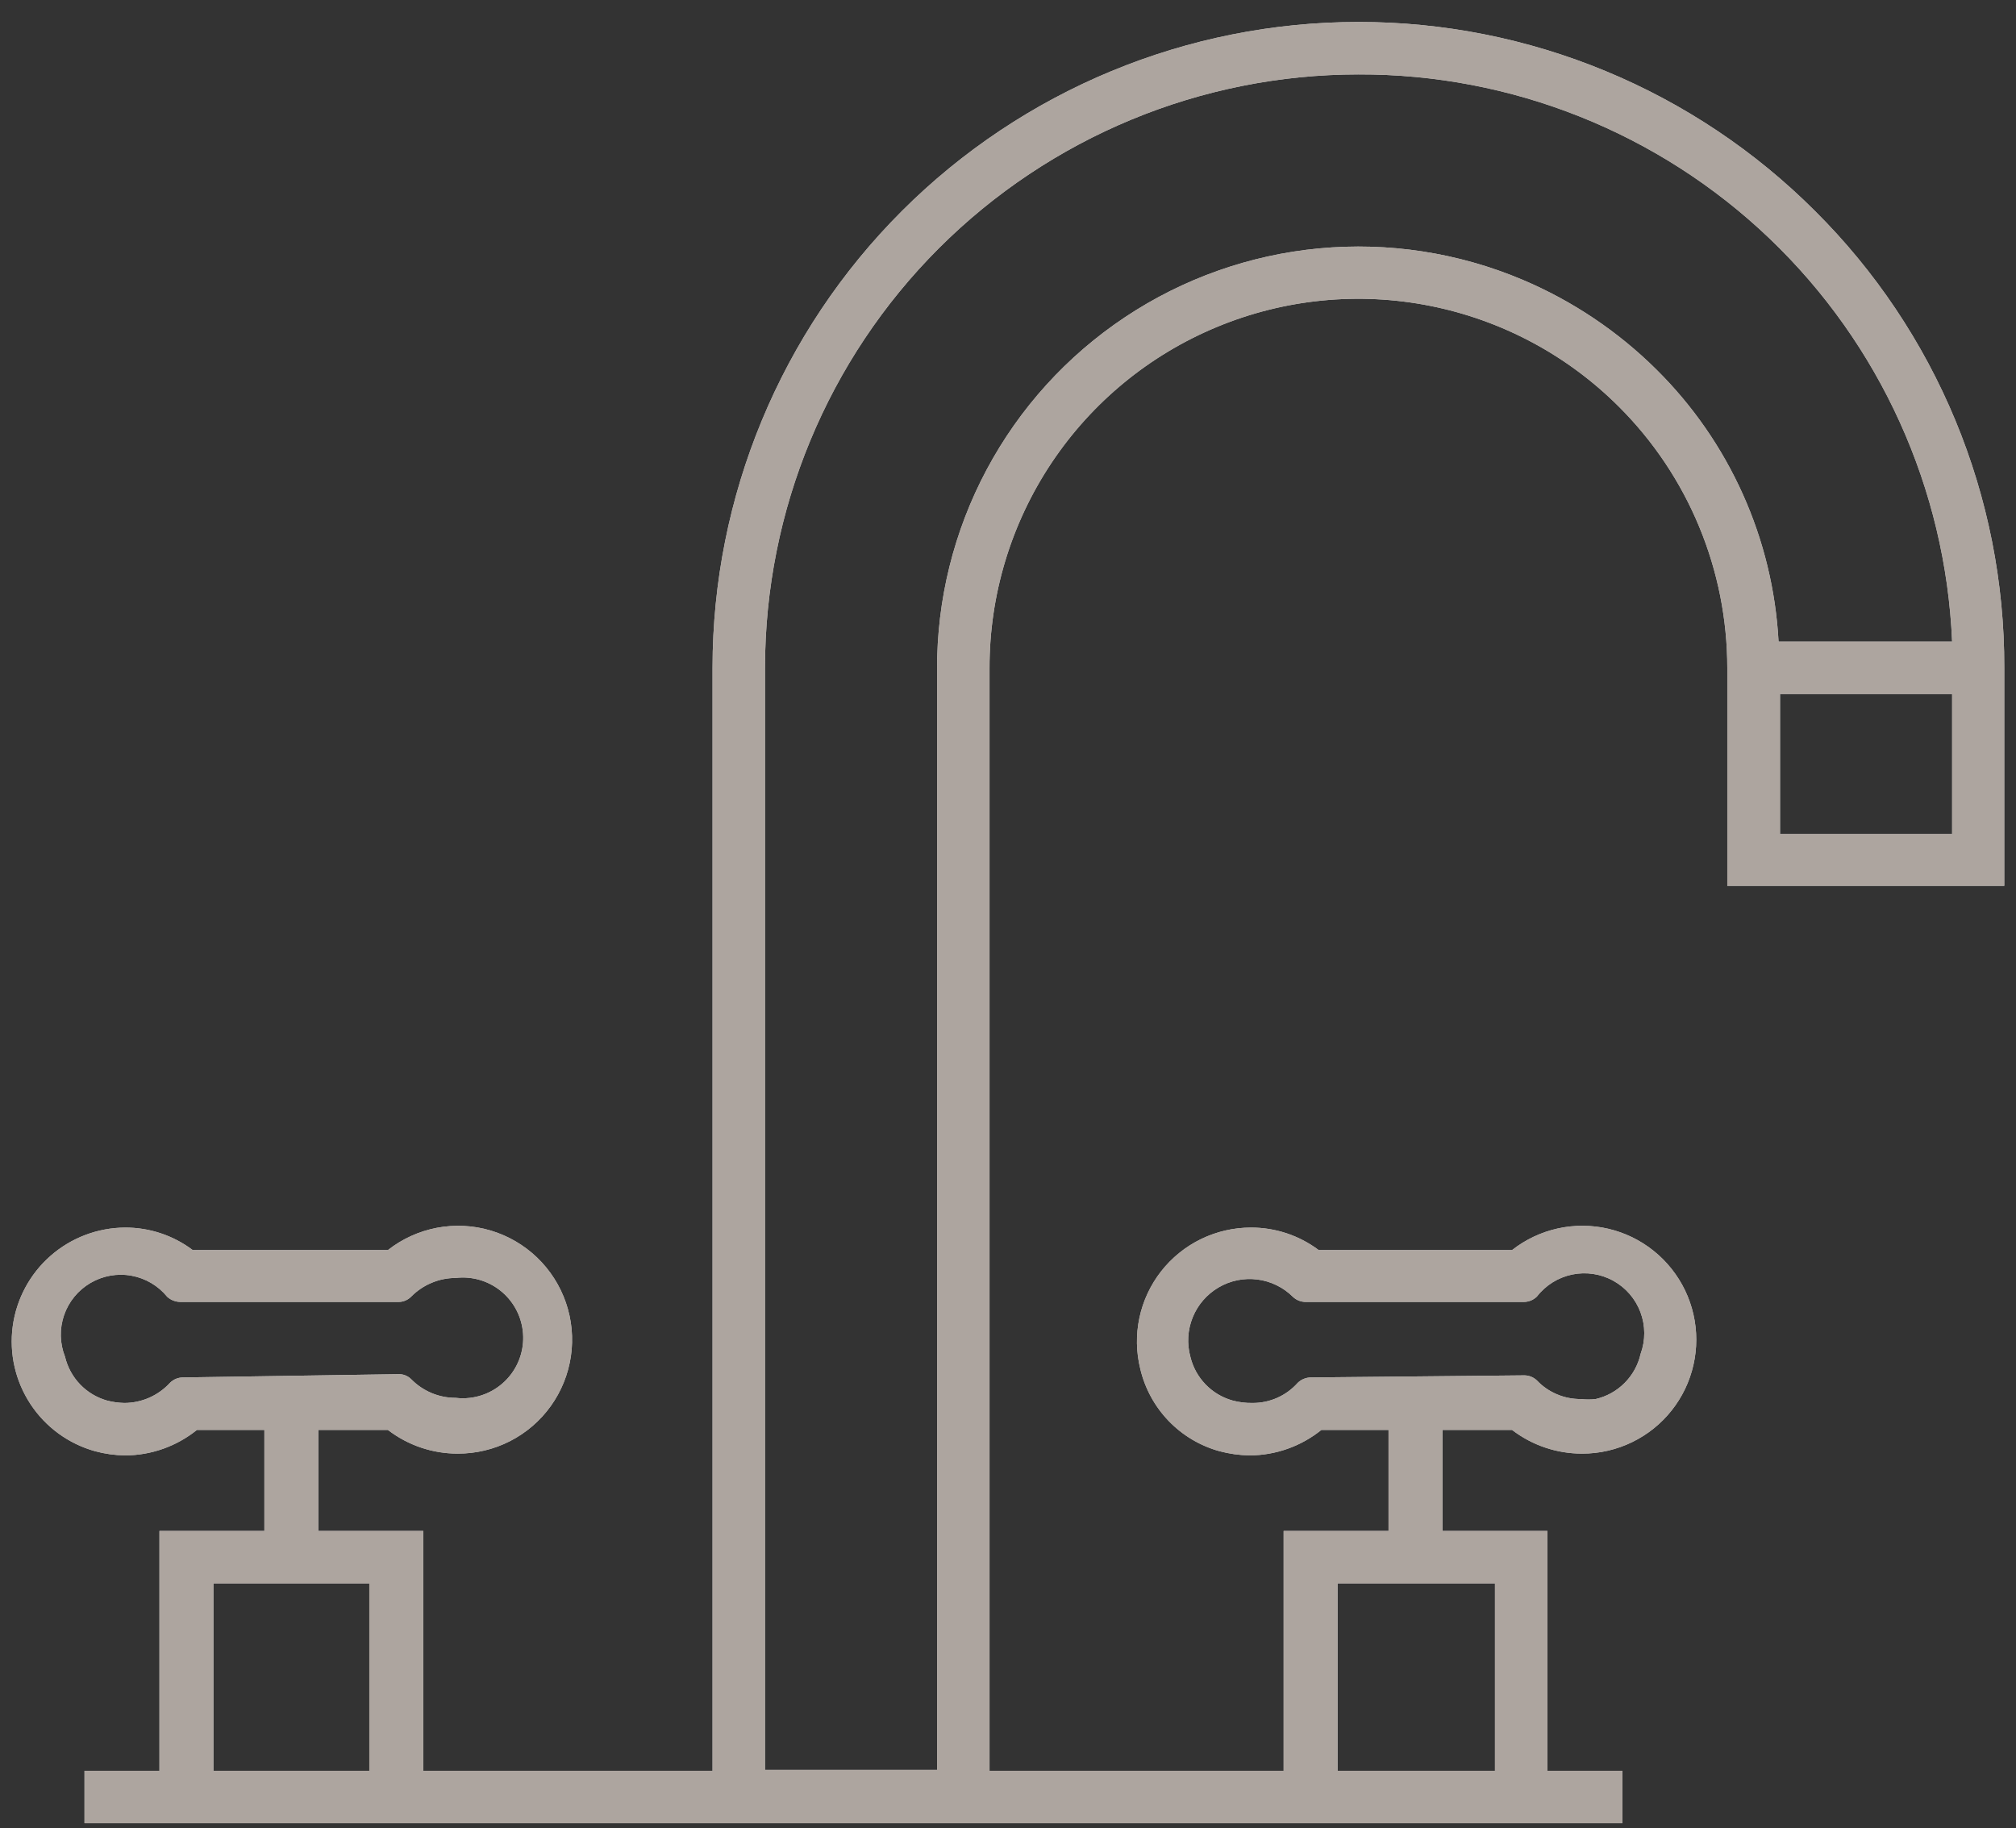
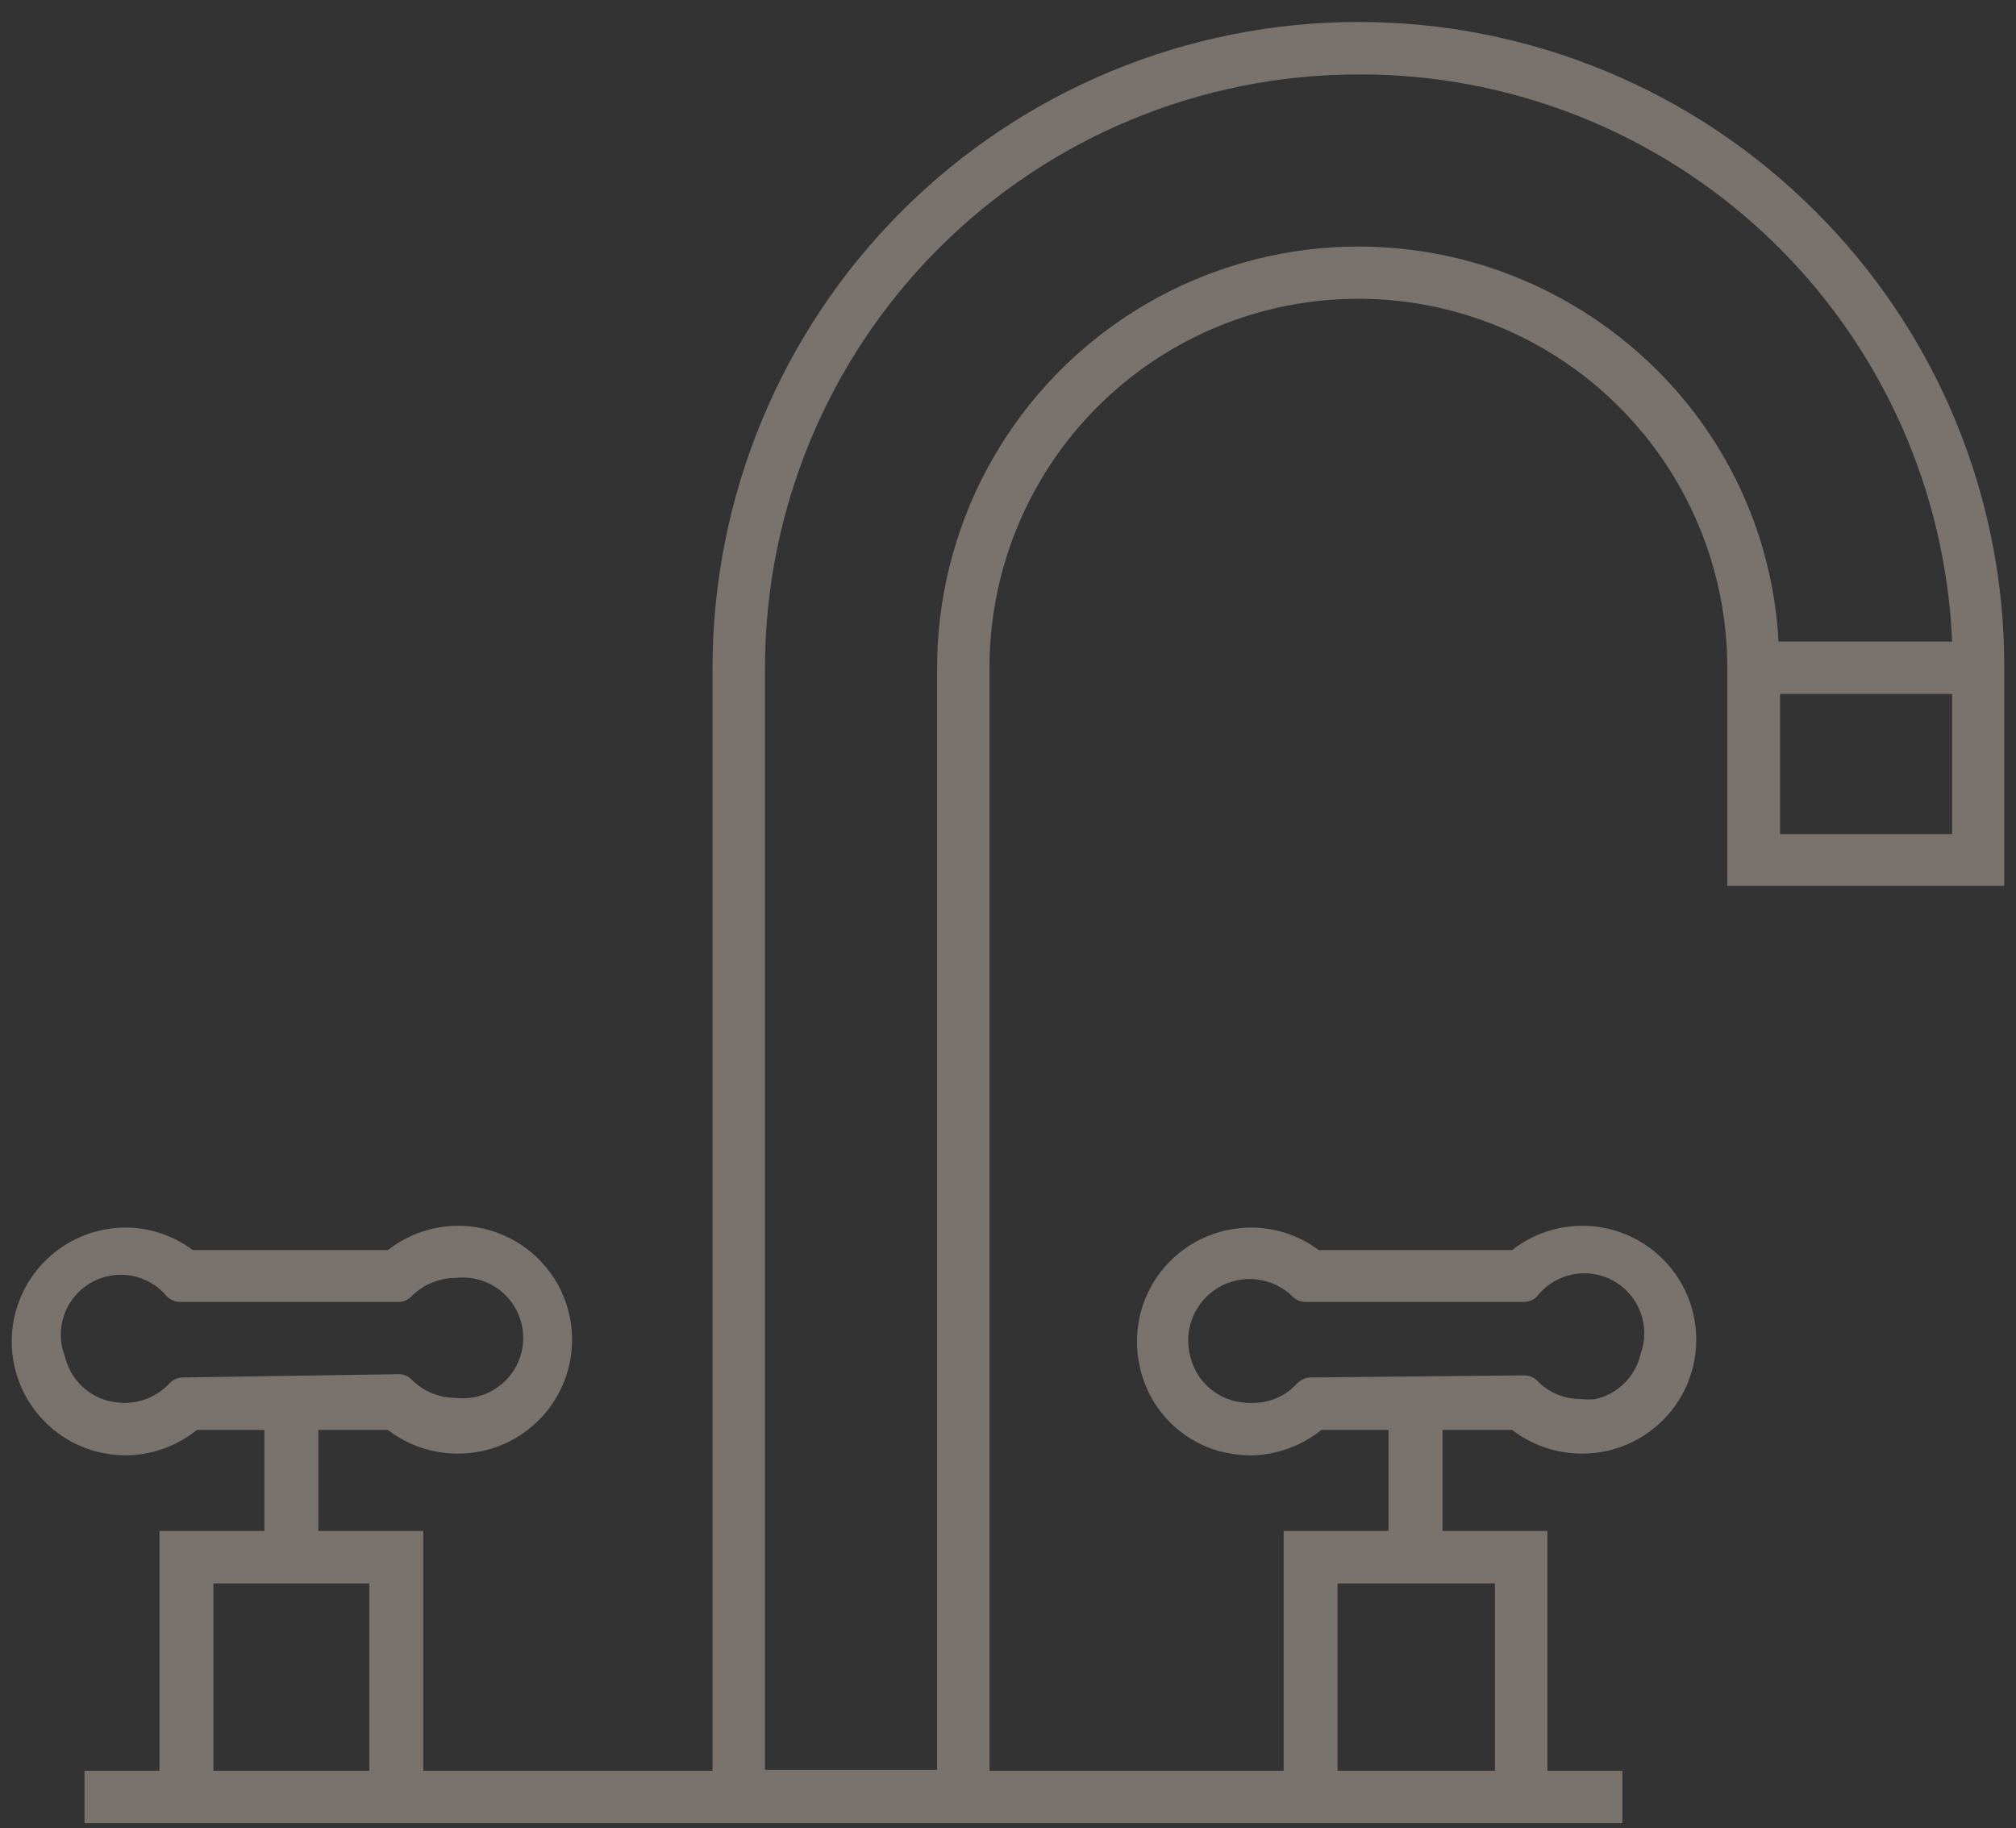
<svg xmlns="http://www.w3.org/2000/svg" width="86" height="78" viewBox="0 0 86 78" fill="none">
  <rect x="0" y="0" width="86" height="78" fill="#333333" stroke="none" />
-   <path d="M77.431 9.006C74.874 6.447 71.838 4.417 68.496 3.033C65.154 1.648 61.572 0.936 57.955 0.937C50.648 0.937 43.64 3.839 38.472 9.004C33.305 14.169 30.4 21.176 30.396 28.483V75.543H18.056V65.312H13.58V61.002H16.547C17.401 61.659 18.449 62.015 19.526 62.013C20.302 62.016 21.066 61.833 21.757 61.481C22.447 61.128 23.043 60.615 23.495 59.985C23.947 59.355 24.241 58.626 24.354 57.859C24.466 57.092 24.394 56.309 24.142 55.576C23.89 54.843 23.467 54.18 22.907 53.644C22.347 53.108 21.667 52.713 20.924 52.493C20.181 52.273 19.395 52.235 18.634 52.38C17.872 52.526 17.157 52.851 16.547 53.33H8.222C7.39 52.702 6.374 52.365 5.332 52.37C4.16 52.377 3.029 52.807 2.149 53.582C1.269 54.356 0.699 55.422 0.543 56.584C0.387 57.746 0.657 58.925 1.302 59.904C1.947 60.883 2.924 61.595 4.053 61.91C4.47 62.023 4.9 62.083 5.332 62.089C6.449 62.087 7.531 61.703 8.401 61.002H11.278V65.312H6.802V75.543H3.605V77.78H69.208V75.543H66.011V65.312H61.535V61.002H64.502C65.357 61.658 66.404 62.013 67.482 62.013C67.861 62.015 68.238 61.972 68.607 61.885C69.315 61.719 69.977 61.397 70.544 60.942C71.112 60.486 71.569 59.909 71.884 59.253C72.198 58.597 72.361 57.879 72.361 57.152C72.361 56.424 72.198 55.706 71.883 55.05C71.568 54.395 71.11 53.818 70.543 53.363C69.976 52.907 69.314 52.585 68.605 52.42C67.897 52.255 67.16 52.251 66.45 52.408C65.74 52.566 65.074 52.881 64.502 53.33H56.254C55.42 52.704 54.406 52.367 53.364 52.37C52.625 52.37 51.896 52.538 51.232 52.861C50.568 53.185 49.986 53.655 49.531 54.237C49.076 54.819 48.76 55.497 48.606 56.219C48.453 56.942 48.466 57.69 48.645 58.407C48.843 59.239 49.26 60.004 49.854 60.62C50.448 61.236 51.196 61.682 52.021 61.91C52.438 62.021 52.868 62.081 53.3 62.089C54.416 62.087 55.499 61.703 56.369 61.002H59.233V65.312H54.758V75.543H42.212V28.495C42.209 25.382 43.129 22.338 44.856 19.748C46.583 17.158 49.04 15.139 51.916 13.947C54.791 12.754 57.956 12.441 61.009 13.049C64.062 13.656 66.867 15.155 69.067 17.357C70.531 18.819 71.692 20.555 72.484 22.467C73.276 24.378 73.684 26.426 73.684 28.495V37.792H85.5V28.483C85.509 24.864 84.8 21.28 83.415 17.937C82.03 14.594 79.996 11.558 77.431 9.006ZM7.825 58.764C7.719 58.762 7.613 58.78 7.514 58.82C7.415 58.86 7.325 58.919 7.25 58.995C7.003 59.264 6.702 59.479 6.368 59.627C6.033 59.774 5.672 59.851 5.306 59.852C5.056 59.847 4.807 59.813 4.564 59.749C4.127 59.625 3.73 59.387 3.416 59.059C3.101 58.731 2.88 58.324 2.774 57.882C2.549 57.314 2.535 56.685 2.733 56.107C2.932 55.53 3.331 55.043 3.858 54.734C4.385 54.425 5.005 54.314 5.606 54.423C6.207 54.531 6.749 54.851 7.135 55.325C7.289 55.464 7.49 55.541 7.697 55.542H16.982C17.086 55.545 17.19 55.526 17.287 55.486C17.384 55.446 17.472 55.387 17.544 55.312C17.792 55.062 18.087 54.862 18.412 54.727C18.736 54.59 19.085 54.52 19.437 54.519C20.115 54.438 20.798 54.629 21.335 55.051C21.872 55.473 22.22 56.091 22.301 56.77C22.383 57.448 22.191 58.131 21.769 58.668C21.347 59.205 20.729 59.553 20.051 59.634C19.847 59.659 19.641 59.659 19.437 59.634C19.084 59.635 18.736 59.565 18.411 59.429C18.086 59.292 17.791 59.093 17.544 58.841C17.471 58.768 17.383 58.71 17.286 58.673C17.189 58.635 17.085 58.619 16.982 58.624L7.825 58.764ZM9.104 67.55H15.754V75.543H9.104V67.55ZM55.947 58.764C55.838 58.761 55.73 58.78 55.629 58.82C55.528 58.859 55.436 58.919 55.358 58.995C55.116 59.267 54.819 59.484 54.486 59.632C54.153 59.78 53.792 59.855 53.428 59.852C53.143 59.857 52.859 59.823 52.584 59.749C52.144 59.627 51.745 59.39 51.428 59.061C51.11 58.733 50.887 58.326 50.78 57.882C50.627 57.325 50.662 56.733 50.88 56.198C51.097 55.663 51.486 55.215 51.984 54.923C52.483 54.631 53.064 54.512 53.637 54.585C54.211 54.658 54.744 54.918 55.154 55.325C55.302 55.466 55.499 55.544 55.704 55.542H65.001C65.105 55.542 65.208 55.522 65.305 55.483C65.401 55.443 65.489 55.385 65.563 55.312C65.937 54.83 66.471 54.497 67.068 54.373C67.665 54.25 68.287 54.344 68.821 54.639C69.355 54.934 69.766 55.41 69.98 55.981C70.194 56.552 70.197 57.181 69.988 57.754C69.882 58.224 69.647 58.654 69.307 58.996C68.968 59.338 68.539 59.577 68.07 59.685C67.862 59.71 67.651 59.71 67.443 59.685C67.092 59.689 66.744 59.621 66.421 59.484C66.097 59.348 65.805 59.147 65.563 58.892C65.489 58.821 65.4 58.764 65.304 58.727C65.207 58.69 65.104 58.672 65.001 58.675L55.947 58.764ZM57.059 67.55H63.773V75.543H57.059V67.55ZM70.666 15.771C69.022 14.139 67.082 12.837 64.95 11.935C62.211 10.778 59.229 10.319 56.27 10.597C53.31 10.876 50.466 11.884 47.992 13.531C45.517 15.178 43.49 17.413 42.09 20.035C40.691 22.658 39.964 25.587 39.974 28.559V75.504H32.634V28.483C32.638 21.771 35.305 15.336 40.05 10.591C44.796 5.846 51.231 3.178 57.942 3.175C64.472 3.152 70.758 5.659 75.481 10.17C80.204 14.681 82.997 20.845 83.275 27.37H75.871C75.636 22.992 73.78 18.857 70.666 15.771ZM75.934 35.58V29.608H83.275V35.58H75.934Z" fill="white" />
  <path d="M77.431 9.006C74.874 6.447 71.838 4.417 68.496 3.033C65.154 1.648 61.572 0.936 57.955 0.937C50.648 0.937 43.64 3.839 38.472 9.004C33.305 14.169 30.4 21.176 30.396 28.483V75.543H18.056V65.312H13.58V61.002H16.547C17.401 61.659 18.449 62.015 19.526 62.013C20.302 62.016 21.066 61.833 21.757 61.481C22.447 61.128 23.043 60.615 23.495 59.985C23.947 59.355 24.241 58.626 24.354 57.859C24.466 57.092 24.394 56.309 24.142 55.576C23.89 54.843 23.467 54.18 22.907 53.644C22.347 53.108 21.667 52.713 20.924 52.493C20.181 52.273 19.395 52.235 18.634 52.38C17.872 52.526 17.157 52.851 16.547 53.33H8.222C7.39 52.702 6.374 52.365 5.332 52.37C4.16 52.377 3.029 52.807 2.149 53.582C1.269 54.356 0.699 55.422 0.543 56.584C0.387 57.746 0.657 58.925 1.302 59.904C1.947 60.883 2.924 61.595 4.053 61.91C4.47 62.023 4.9 62.083 5.332 62.089C6.449 62.087 7.531 61.703 8.401 61.002H11.278V65.312H6.802V75.543H3.605V77.78H69.208V75.543H66.011V65.312H61.535V61.002H64.502C65.357 61.658 66.404 62.013 67.482 62.013C67.861 62.015 68.238 61.972 68.607 61.885C69.315 61.719 69.977 61.397 70.544 60.942C71.112 60.486 71.569 59.909 71.884 59.253C72.198 58.597 72.361 57.879 72.361 57.152C72.361 56.424 72.198 55.706 71.883 55.05C71.568 54.395 71.11 53.818 70.543 53.363C69.976 52.907 69.314 52.585 68.605 52.42C67.897 52.255 67.16 52.251 66.45 52.408C65.74 52.566 65.074 52.881 64.502 53.33H56.254C55.42 52.704 54.406 52.367 53.364 52.37C52.625 52.37 51.896 52.538 51.232 52.861C50.568 53.185 49.986 53.655 49.531 54.237C49.076 54.819 48.76 55.497 48.606 56.219C48.453 56.942 48.466 57.69 48.645 58.407C48.843 59.239 49.26 60.004 49.854 60.62C50.448 61.236 51.196 61.682 52.021 61.91C52.438 62.021 52.868 62.081 53.3 62.089C54.416 62.087 55.499 61.703 56.369 61.002H59.233V65.312H54.758V75.543H42.212V28.495C42.209 25.382 43.129 22.338 44.856 19.748C46.583 17.158 49.04 15.139 51.916 13.947C54.791 12.754 57.956 12.441 61.009 13.049C64.062 13.656 66.867 15.155 69.067 17.357C70.531 18.819 71.692 20.555 72.484 22.467C73.276 24.378 73.684 26.426 73.684 28.495V37.792H85.5V28.483C85.509 24.864 84.8 21.28 83.415 17.937C82.03 14.594 79.996 11.558 77.431 9.006ZM7.825 58.764C7.719 58.762 7.613 58.78 7.514 58.82C7.415 58.86 7.325 58.919 7.25 58.995C7.003 59.264 6.702 59.479 6.368 59.627C6.033 59.774 5.672 59.851 5.306 59.852C5.056 59.847 4.807 59.813 4.564 59.749C4.127 59.625 3.73 59.387 3.416 59.059C3.101 58.731 2.88 58.324 2.774 57.882C2.549 57.314 2.535 56.685 2.733 56.107C2.932 55.53 3.331 55.043 3.858 54.734C4.385 54.425 5.005 54.314 5.606 54.423C6.207 54.531 6.749 54.851 7.135 55.325C7.289 55.464 7.49 55.541 7.697 55.542H16.982C17.086 55.545 17.19 55.526 17.287 55.486C17.384 55.446 17.472 55.387 17.544 55.312C17.792 55.062 18.087 54.862 18.412 54.727C18.736 54.59 19.085 54.52 19.437 54.519C20.115 54.438 20.798 54.629 21.335 55.051C21.872 55.473 22.22 56.091 22.301 56.77C22.383 57.448 22.191 58.131 21.769 58.668C21.347 59.205 20.729 59.553 20.051 59.634C19.847 59.659 19.641 59.659 19.437 59.634C19.084 59.635 18.736 59.565 18.411 59.429C18.086 59.292 17.791 59.093 17.544 58.841C17.471 58.768 17.383 58.71 17.286 58.673C17.189 58.635 17.085 58.619 16.982 58.624L7.825 58.764ZM9.104 67.55H15.754V75.543H9.104V67.55ZM55.947 58.764C55.838 58.761 55.73 58.78 55.629 58.82C55.528 58.859 55.436 58.919 55.358 58.995C55.116 59.267 54.819 59.484 54.486 59.632C54.153 59.78 53.792 59.855 53.428 59.852C53.143 59.857 52.859 59.823 52.584 59.749C52.144 59.627 51.745 59.39 51.428 59.061C51.11 58.733 50.887 58.326 50.78 57.882C50.627 57.325 50.662 56.733 50.88 56.198C51.097 55.663 51.486 55.215 51.984 54.923C52.483 54.631 53.064 54.512 53.637 54.585C54.211 54.658 54.744 54.918 55.154 55.325C55.302 55.466 55.499 55.544 55.704 55.542H65.001C65.105 55.542 65.208 55.522 65.305 55.483C65.401 55.443 65.489 55.385 65.563 55.312C65.937 54.83 66.471 54.497 67.068 54.373C67.665 54.25 68.287 54.344 68.821 54.639C69.355 54.934 69.766 55.41 69.98 55.981C70.194 56.552 70.197 57.181 69.988 57.754C69.882 58.224 69.647 58.654 69.307 58.996C68.968 59.338 68.539 59.577 68.07 59.685C67.862 59.71 67.651 59.71 67.443 59.685C67.092 59.689 66.744 59.621 66.421 59.484C66.097 59.348 65.805 59.147 65.563 58.892C65.489 58.821 65.4 58.764 65.304 58.727C65.207 58.69 65.104 58.672 65.001 58.675L55.947 58.764ZM57.059 67.55H63.773V75.543H57.059V67.55ZM70.666 15.771C69.022 14.139 67.082 12.837 64.95 11.935C62.211 10.778 59.229 10.319 56.27 10.597C53.31 10.876 50.466 11.884 47.992 13.531C45.517 15.178 43.49 17.413 42.09 20.035C40.691 22.658 39.964 25.587 39.974 28.559V75.504H32.634V28.483C32.638 21.771 35.305 15.336 40.05 10.591C44.796 5.846 51.231 3.178 57.942 3.175C64.472 3.152 70.758 5.659 75.481 10.17C80.204 14.681 82.997 20.845 83.275 27.37H75.871C75.636 22.992 73.78 18.857 70.666 15.771ZM75.934 35.58V29.608H83.275V35.58H75.934Z" fill="#91877F" fill-opacity="0.75" />
</svg>